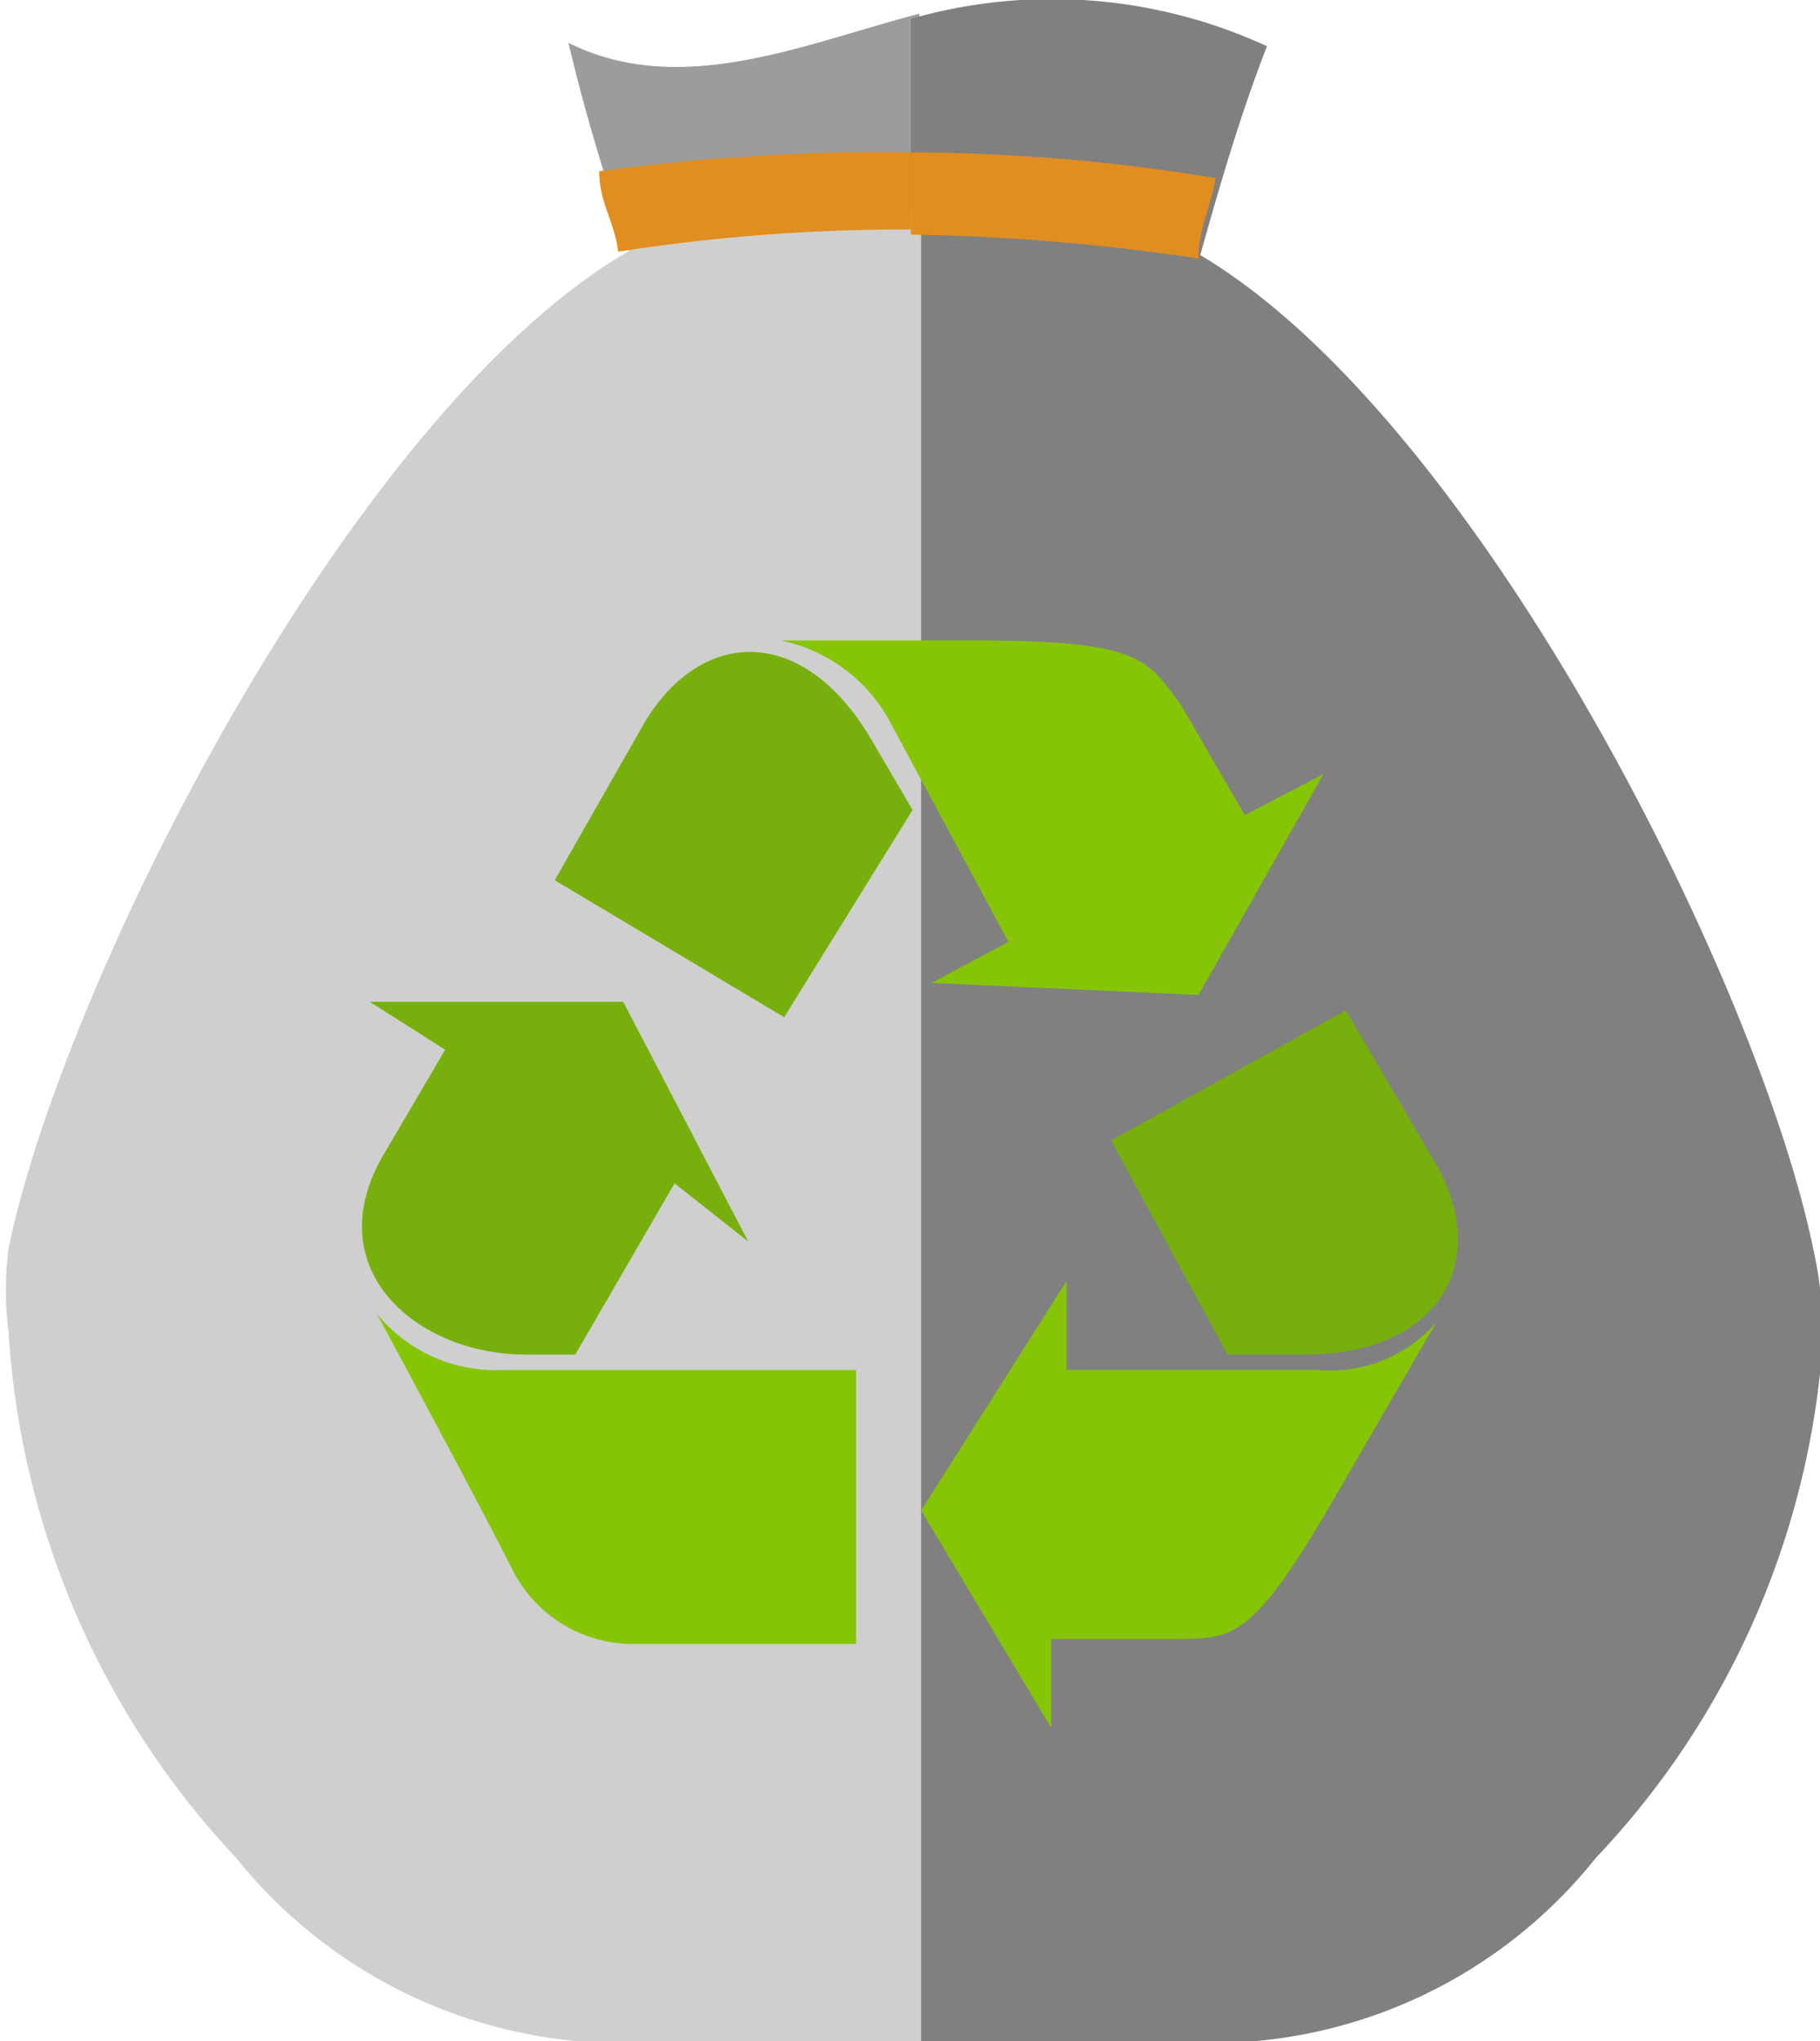
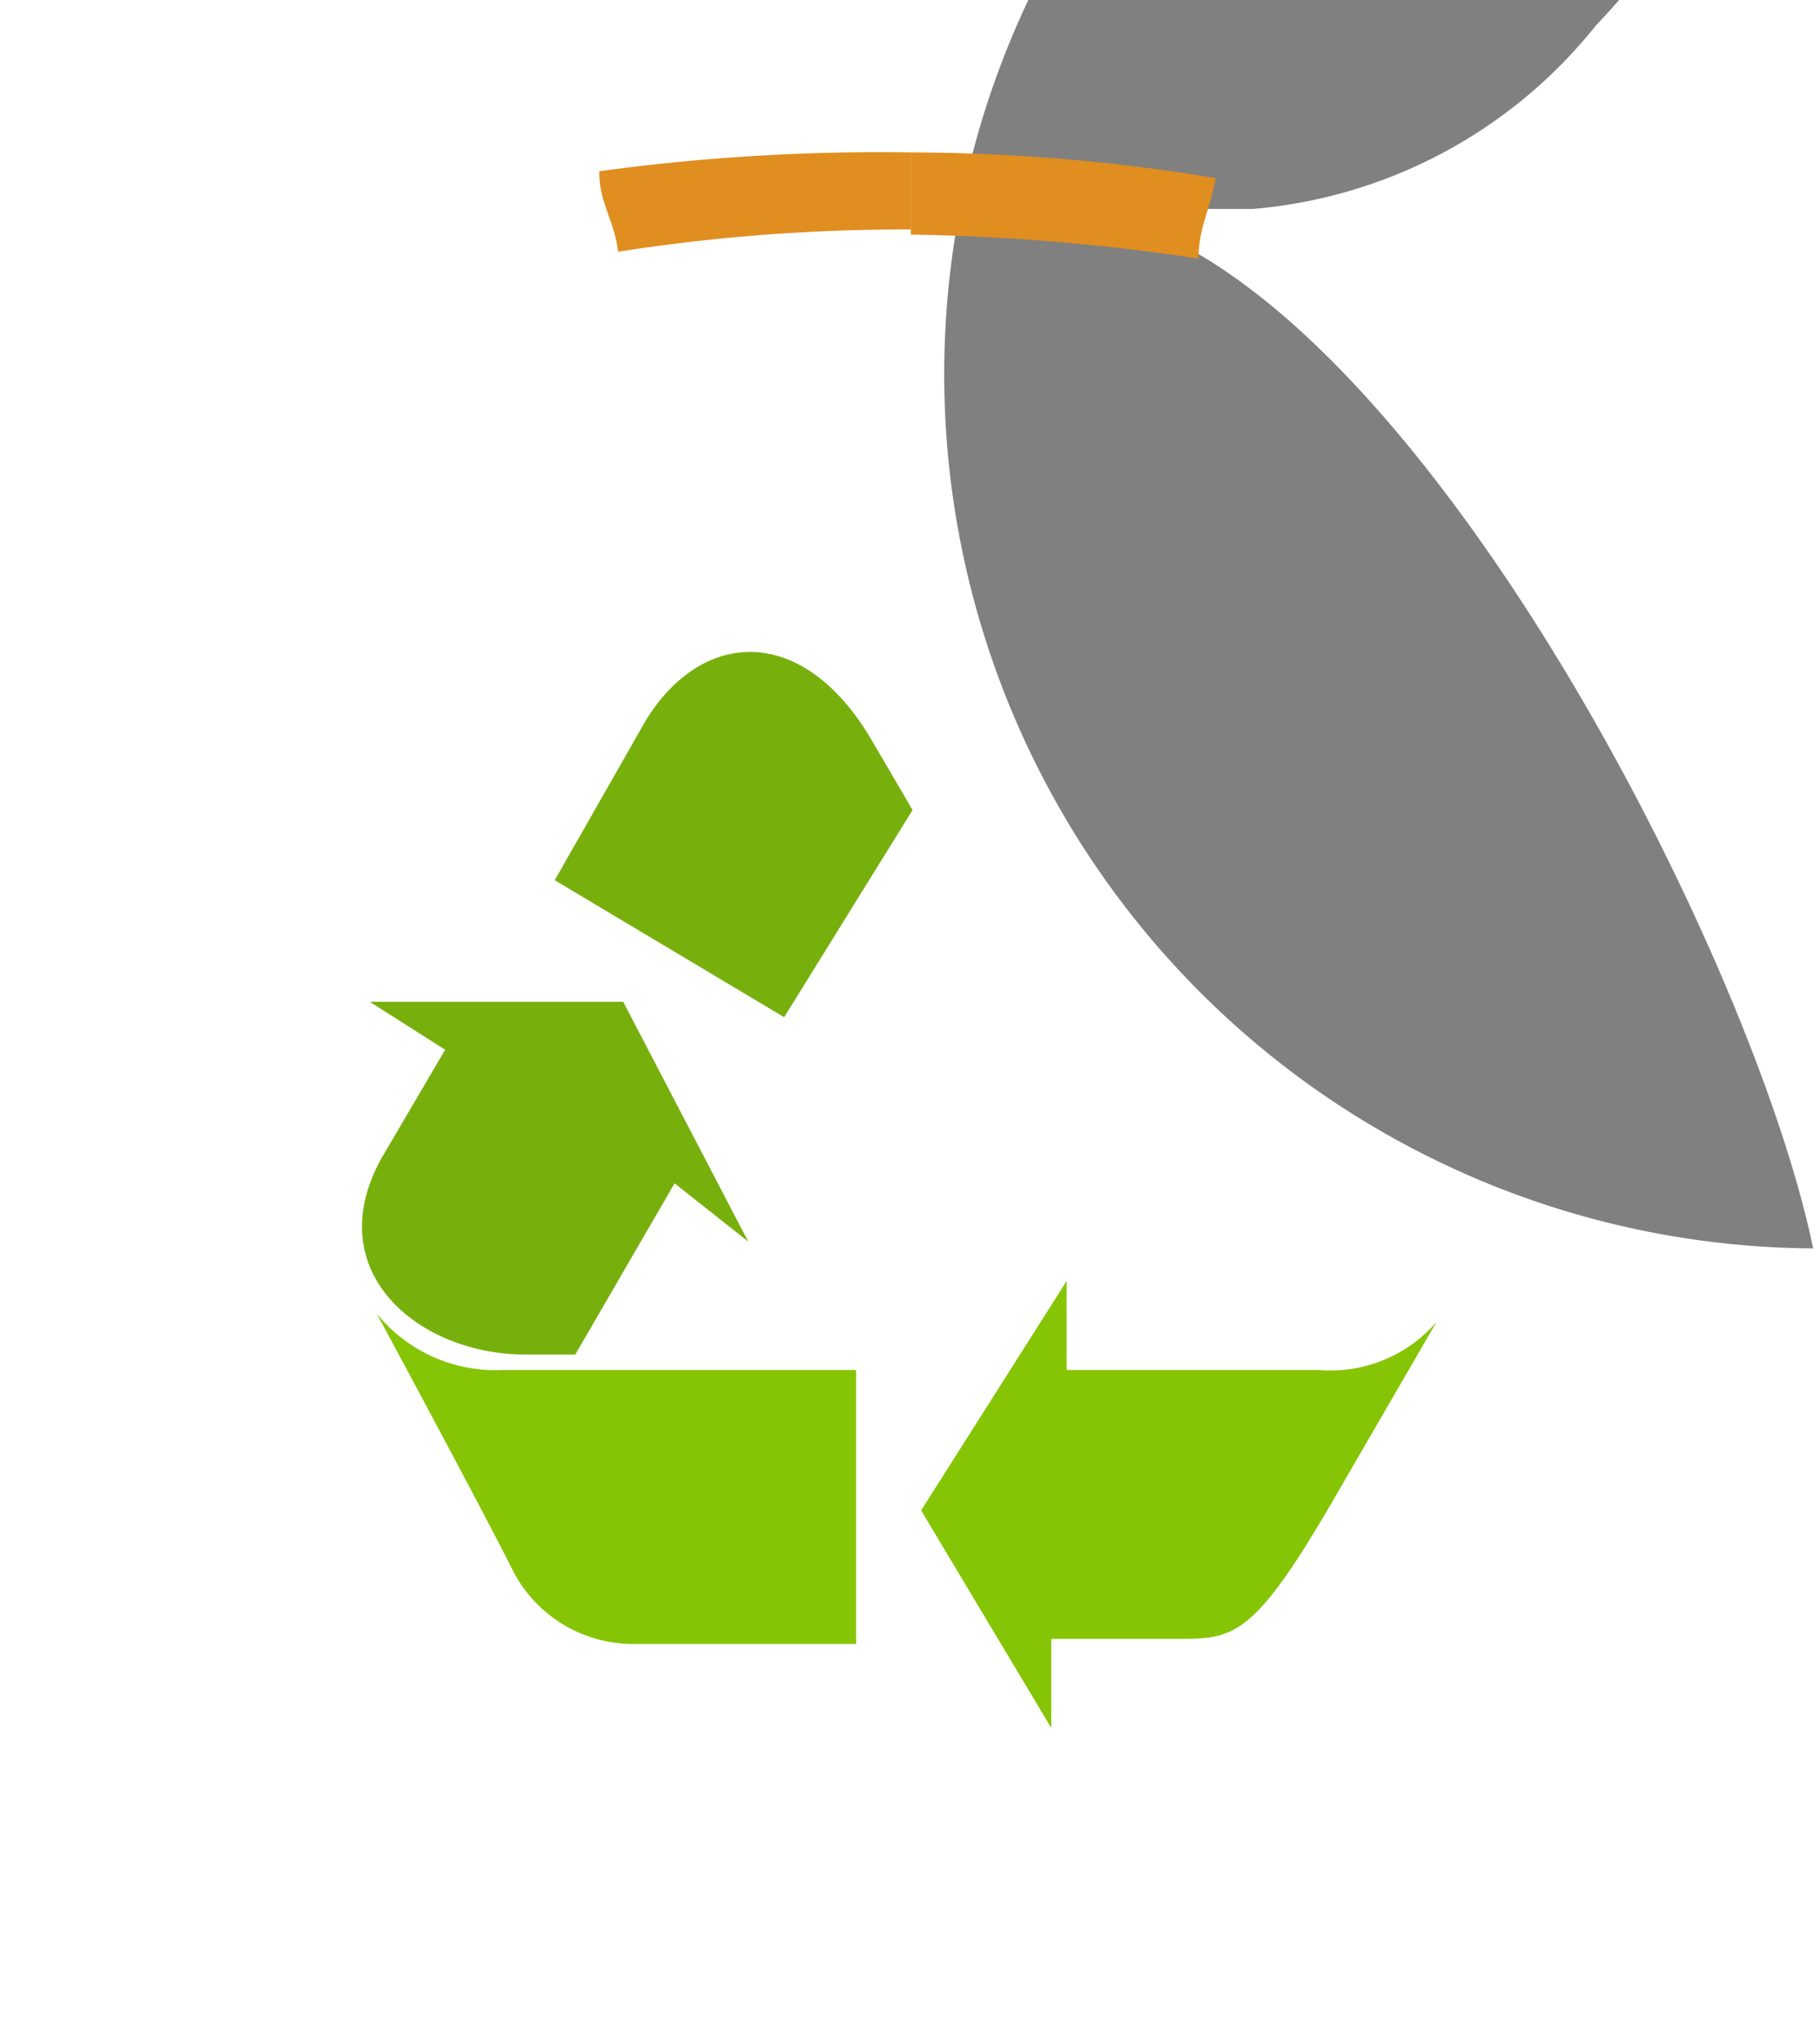
<svg xmlns="http://www.w3.org/2000/svg" viewBox="0 0 10.63 11.92">
  <defs>
    <style>.cls-1{fill:#9c9c9c;}.cls-2{fill:gray;}.cls-3{fill:#cfcfcf;}.cls-4{fill:#77b00d;}.cls-5{fill:#85c505;}.cls-6{fill:#e08e20;}</style>
  </defs>
  <g id="Layer_2" data-name="Layer 2">
    <g id="Information">
-       <path class="cls-1" d="M5.32,3.07a6,6,0,0,1-1,.18c-.32-1-.72-1.82-1-3,.66.33,1.39,0,2.05-.17Z" />
-       <path class="cls-2" d="M5.32,3.07A8.76,8.76,0,0,1,6.57,3C6.9,2,7.08,1.09,7.4.27A3,3,0,0,0,5.32.11Z" />
-       <path class="cls-2" d="M10.59,7.29C10.21,5.45,8,1.22,6.15,1.22H5.32v10.7h2a2.87,2.87,0,0,0,2-1.07,4.87,4.87,0,0,0,1.33-3.07A2.56,2.56,0,0,0,10.59,7.29Z" />
-       <path class="cls-3" d="M4.68,1.22h-.2C2.67,1.22.43,5.45.05,7.29a1.94,1.94,0,0,0,0,.49,4.93,4.93,0,0,0,1.33,3.07,2.89,2.89,0,0,0,2,1.07h2V1.22Z" />
+       <path class="cls-2" d="M10.59,7.29C10.21,5.45,8,1.22,6.15,1.22H5.32h2a2.87,2.87,0,0,0,2-1.07,4.87,4.87,0,0,0,1.33-3.07A2.56,2.56,0,0,0,10.59,7.29Z" />
      <path class="cls-4" d="M4.58,5.94l-1.34-.8.53-.93c.33-.54.92-.57,1.32.11l.24.41Z" />
-       <path class="cls-4" d="M6.49,6.66,7.86,5.9l.54.92c.3.56,0,1.08-.76,1.09H7.17Z" />
-       <path class="cls-5" d="M5.44,5.74,7,5.81l.73-1.29-.46.24-.37-.64c-.2-.27-.23-.38-1.2-.38H4.56a.94.94,0,0,1,.63.46l.7,1.3Z" />
      <path class="cls-5" d="M6.23,7.48,5.38,8.82l.76,1.27,0-.52h.73c.34,0,.45,0,.94-.85l.58-1h0A.82.82,0,0,1,7.7,8H6.23Z" />
      <path class="cls-4" d="M4.37,7.25l-.73-1.4H2.16l.44.28-.37.63c-.37.66.21,1.15.84,1.15h.29l.58-1Z" />
      <path class="cls-5" d="M5,8v1.6H3.69A.79.79,0,0,1,3,9.18c-.19-.38-.8-1.51-.8-1.51A.89.89,0,0,0,2.93,8C3.78,8,5,8,5,8Z" />
      <path class="cls-6" d="M3.5,1c0,.19.09.29.11.47a10.85,10.85,0,0,1,1.71-.13V.89A12.08,12.08,0,0,0,3.5,1Z" />
      <path class="cls-6" d="M5.32.89v.48A12.46,12.46,0,0,1,7,1.51c0-.18.07-.29.1-.47A11,11,0,0,0,5.32.89Z" />
    </g>
  </g>
</svg>